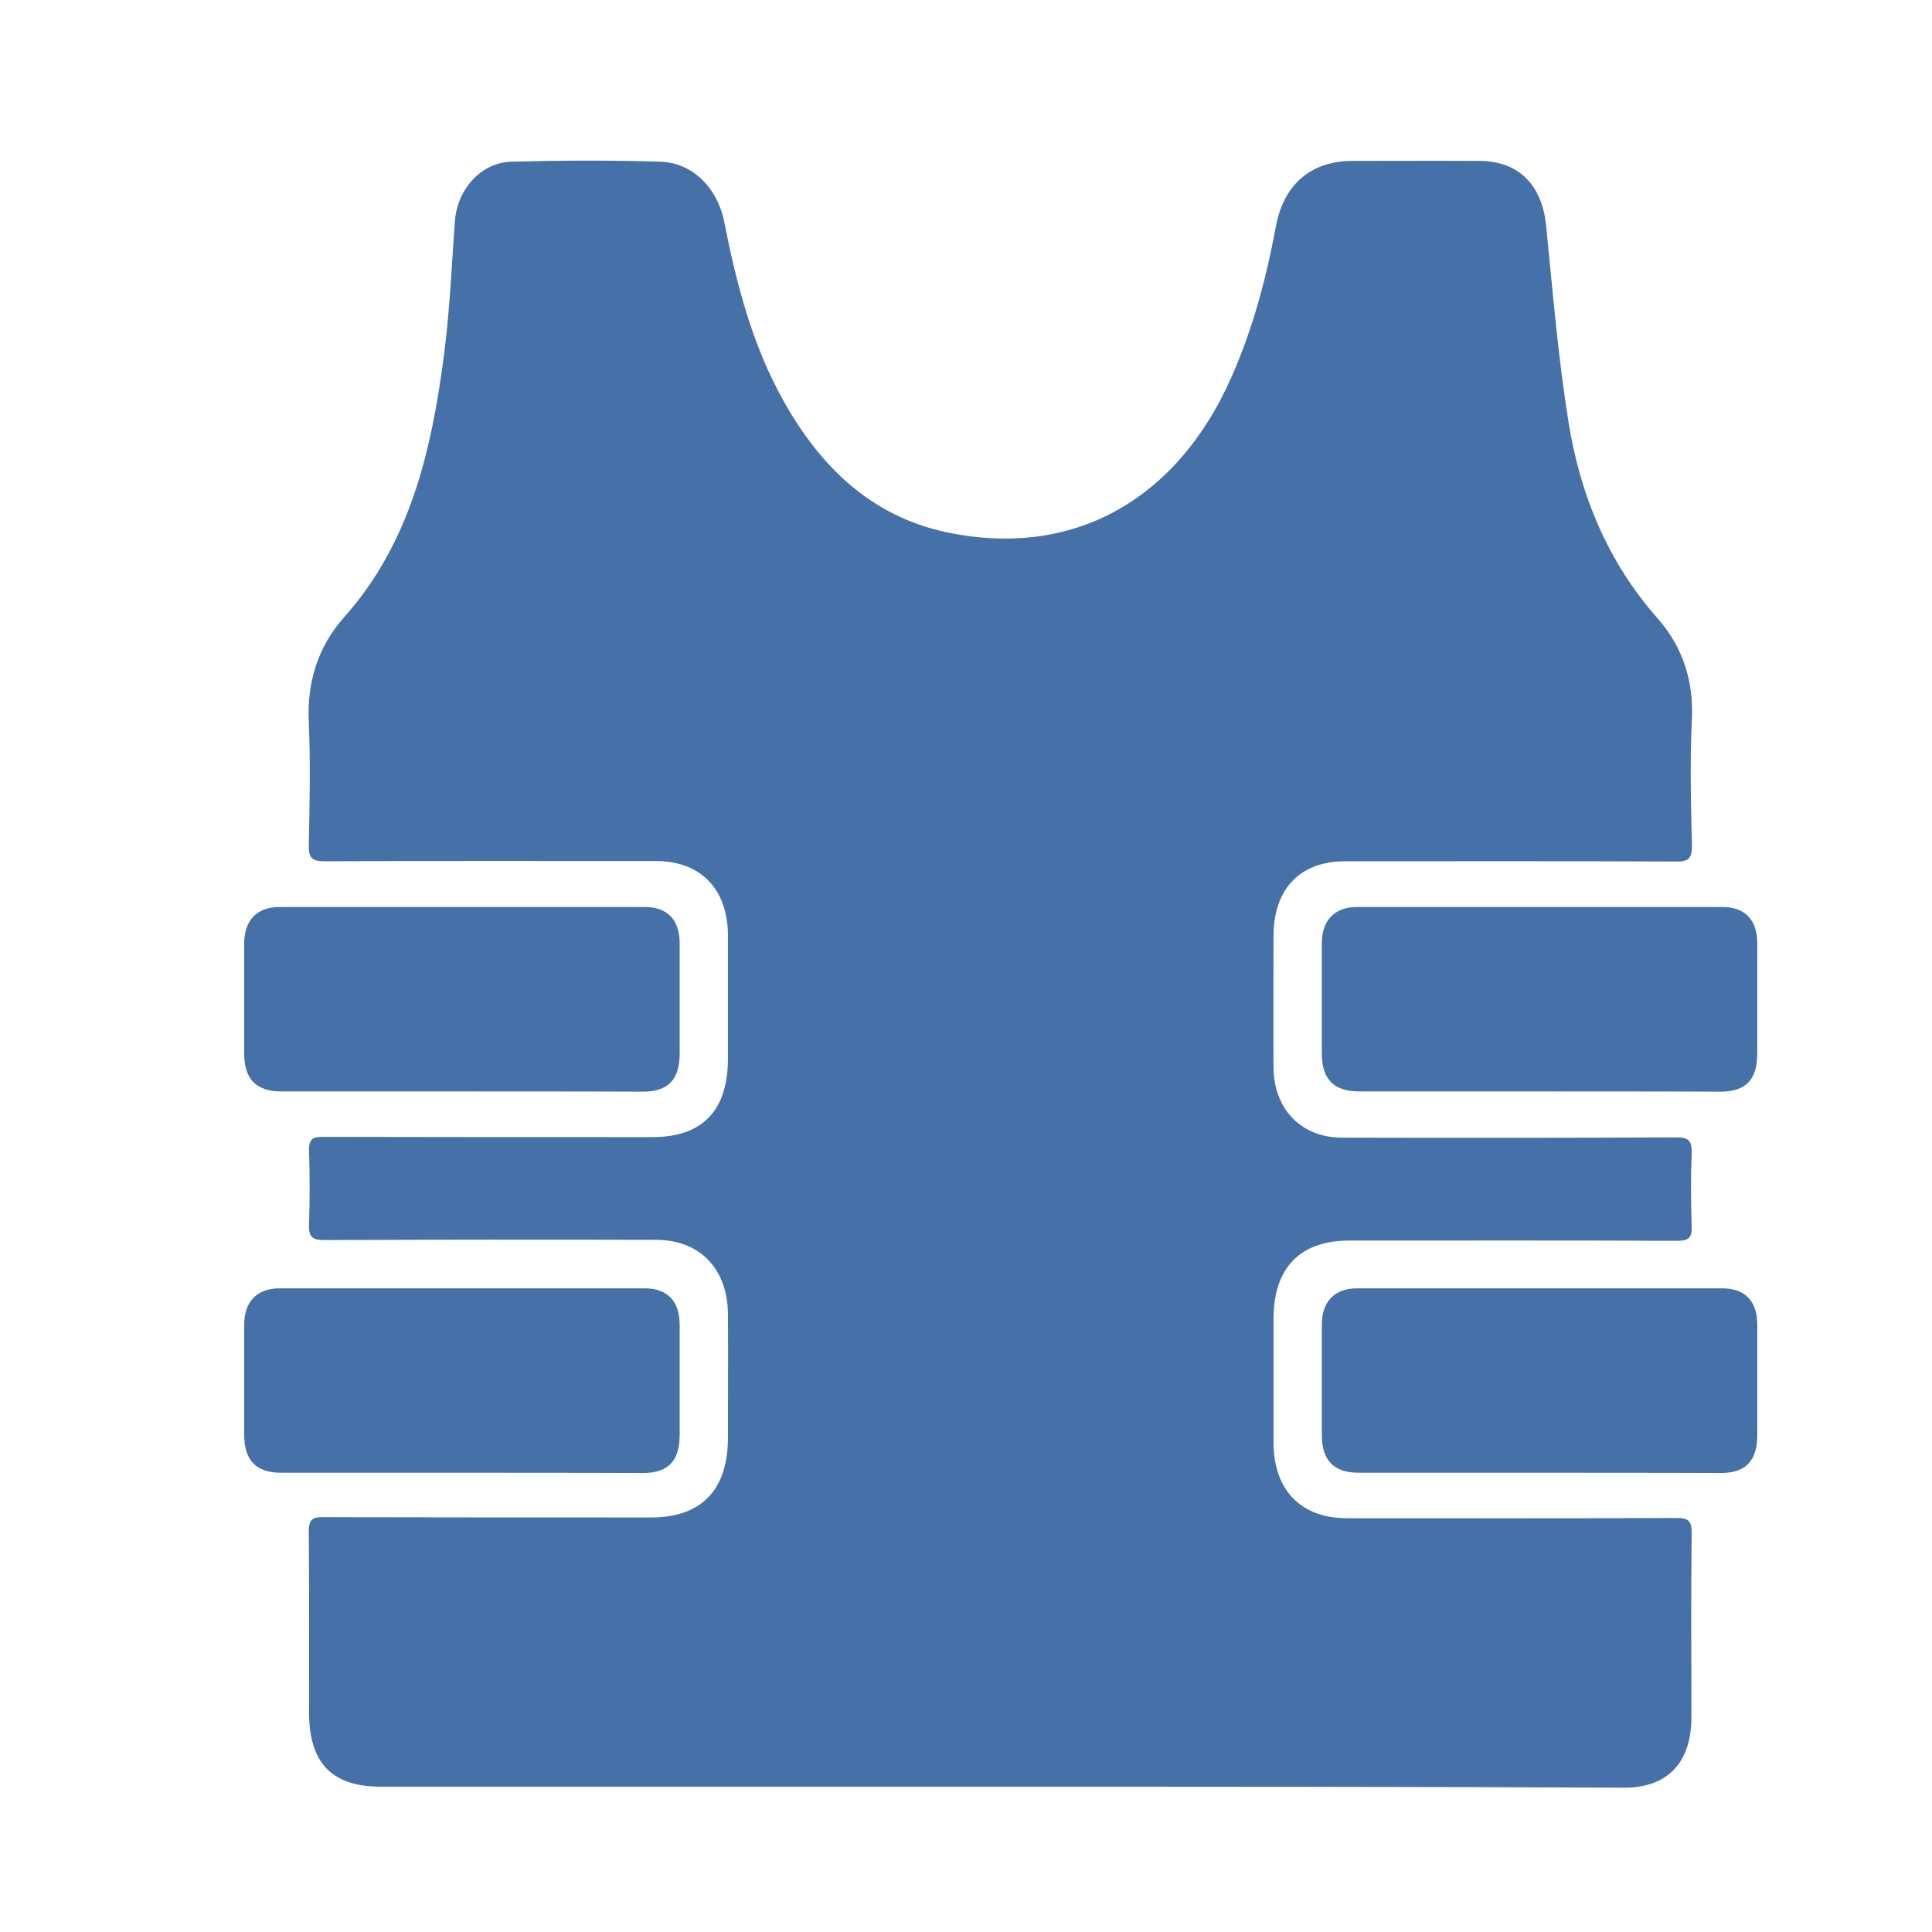
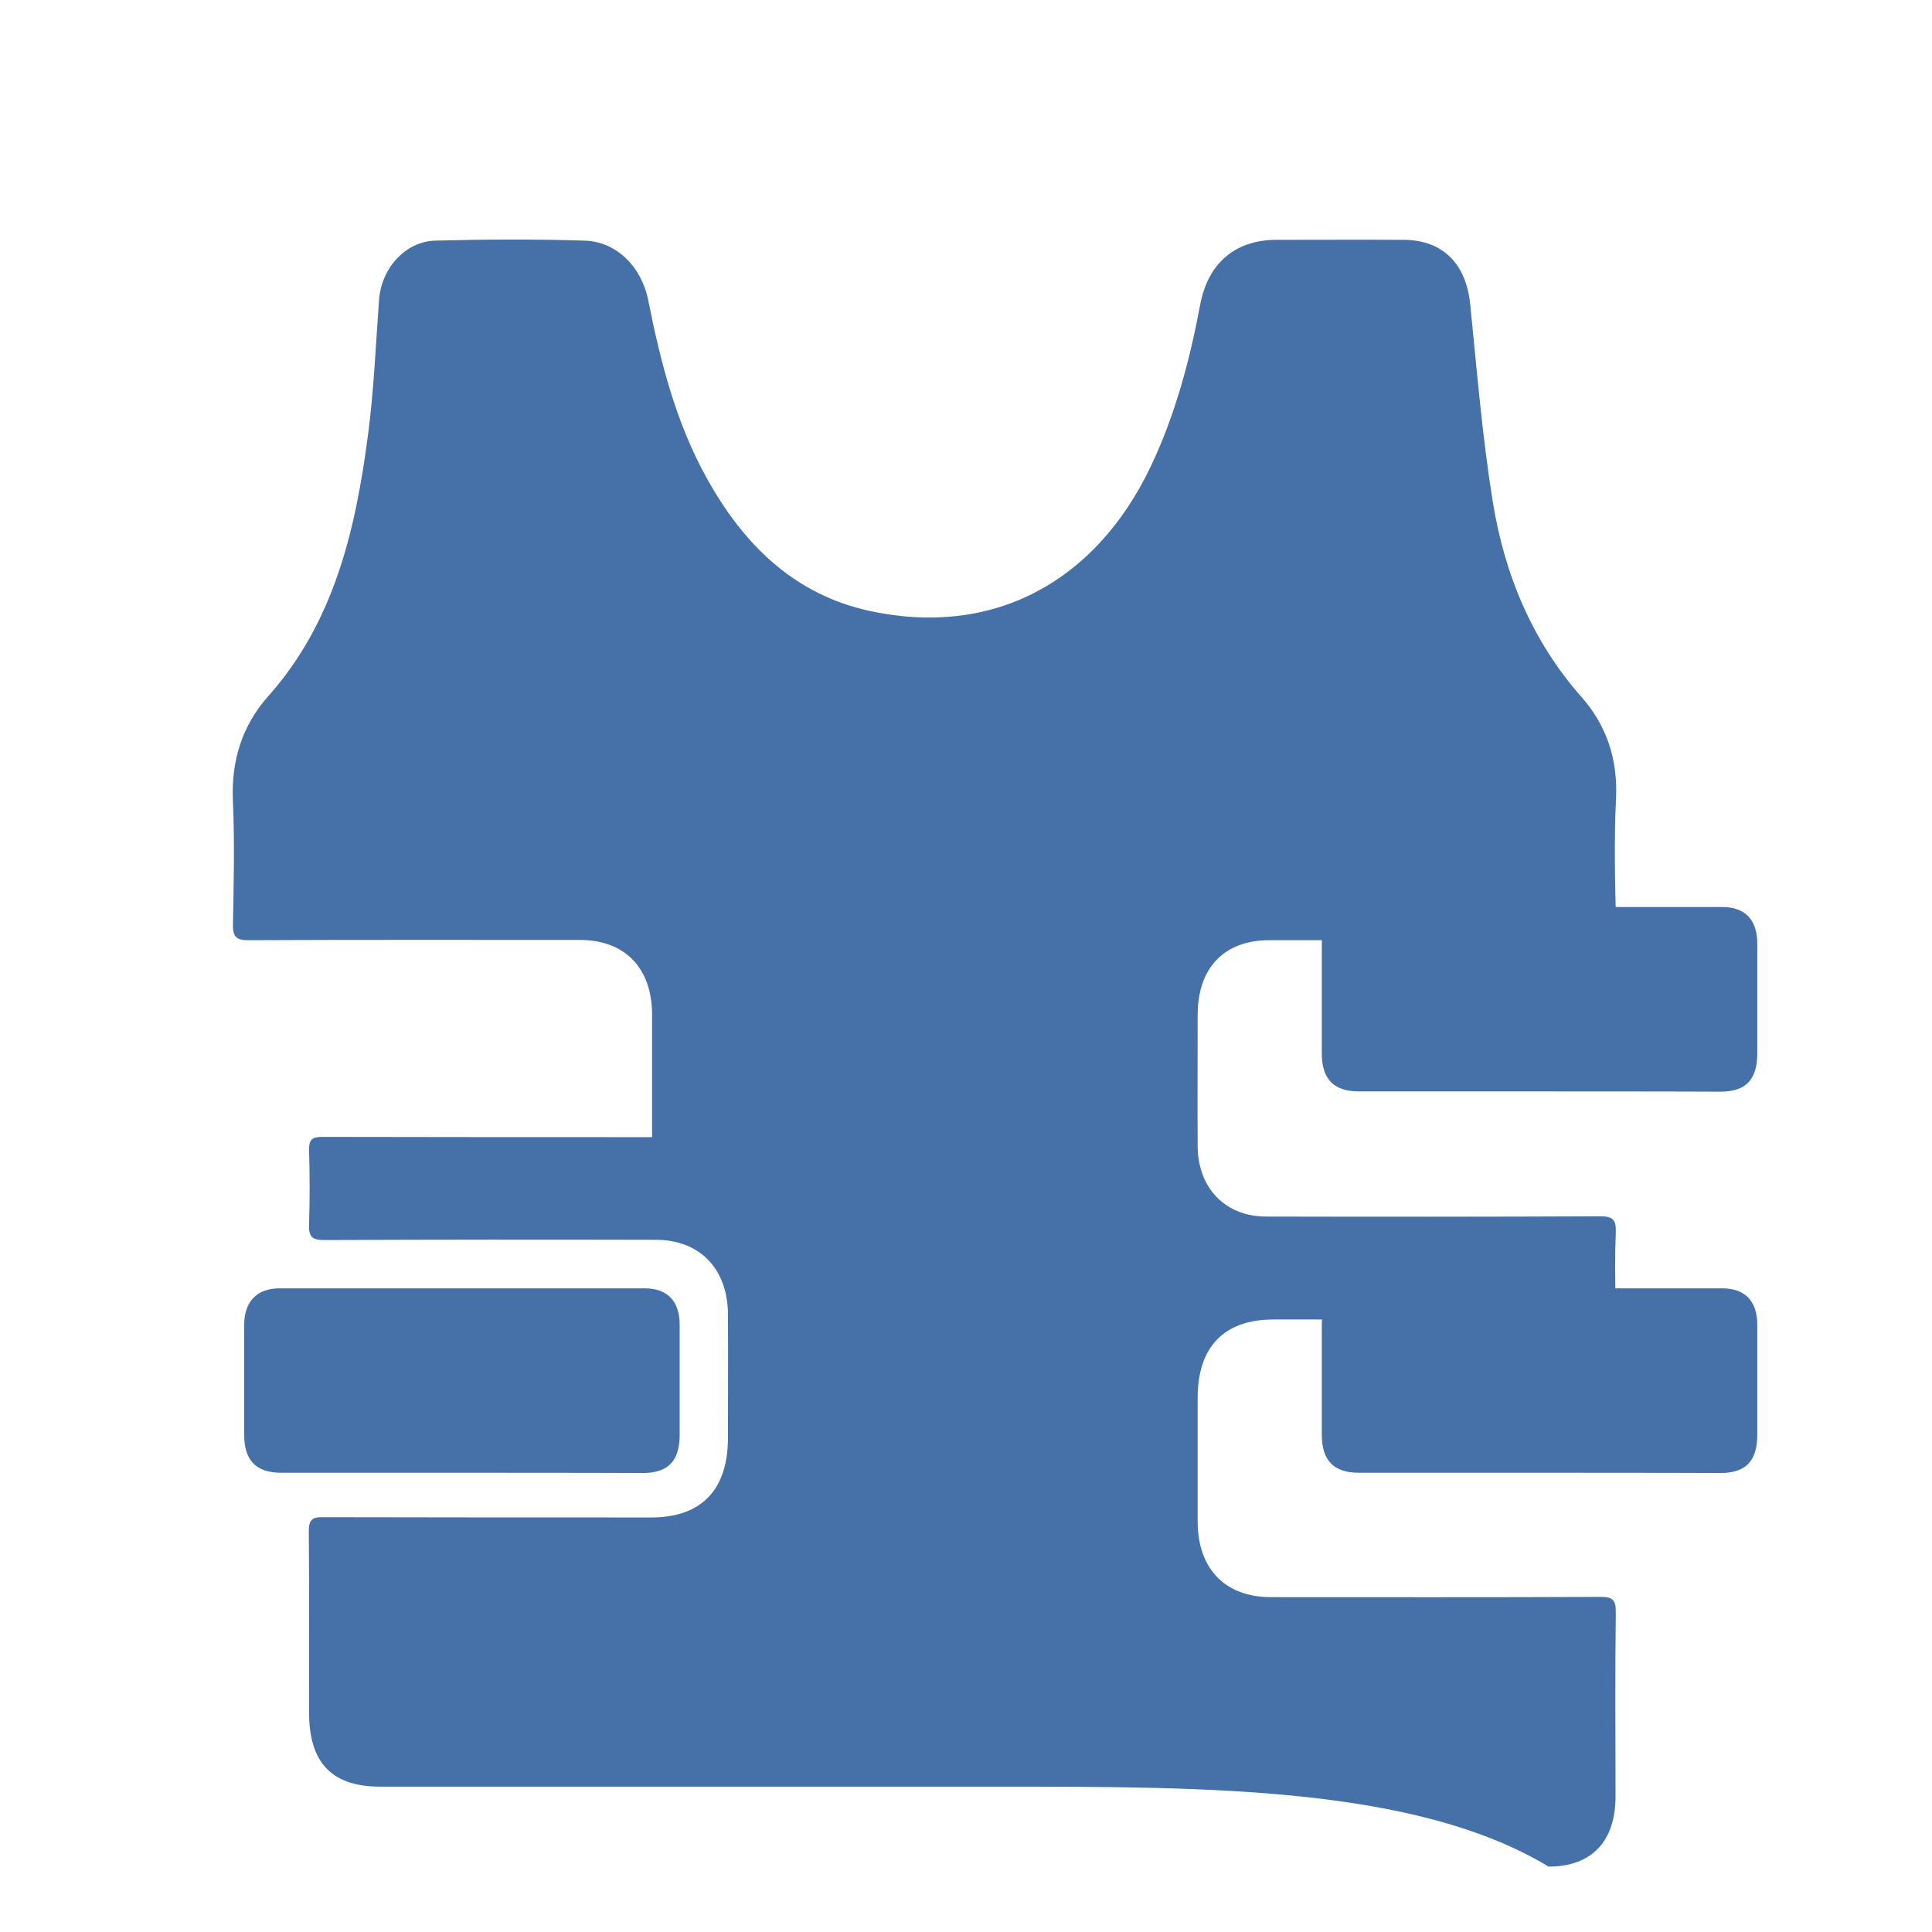
<svg xmlns="http://www.w3.org/2000/svg" id="Слой_1" x="0px" y="0px" viewBox="0 0 75.64 75.64" style="enable-background:new 0 0 75.64 75.64;" xml:space="preserve">
  <style type="text/css"> .st0{fill:url(#SVGID_1_);} .st1{fill:url(#SVGID_2_);} .st2{fill:url(#SVGID_3_);} .st3{fill:url(#SVGID_4_);} .st4{fill:#2BA6B7;} .st5{fill:#0071BA;} .st6{fill:#303E4C;} .st7{fill:#4571A8;} .st8{fill:#FFFFFF;} .st9{fill:#6A4F95;} .st10{clip-path:url(#SVGID_6_);fill:#08A6B3;} .st11{clip-path:url(#SVGID_8_);fill:#4571A8;} .st12{clip-path:url(#SVGID_10_);fill:#6A4F95;} .st13{fill:#39ABBE;} </style>
  <g>
-     <path class="st7" d="M39.14,69.95c-8.08,0-16.16,0-24.24,0c-1.91,0-2.8-0.93-2.8-2.91c0-2.36,0.01-4.72-0.01-7.08 c0-0.46,0.13-0.57,0.56-0.56c4.28,0.01,8.57,0.01,12.85,0.01c1.95,0,2.99-1.07,3-3.09c0-1.62,0.01-3.24,0-4.87 c-0.01-1.77-1.1-2.9-2.8-2.91c-4.34-0.01-8.67-0.01-13.01,0.01c-0.49,0-0.61-0.15-0.59-0.63c0.03-0.96,0.03-1.91,0-2.87 c-0.01-0.44,0.12-0.54,0.53-0.54c4.3,0.01,8.6,0.01,12.9,0.01c1.98,0,2.97-1.04,2.97-3.09c0-1.6,0-3.21,0-4.81 c-0.01-1.82-1.07-2.91-2.83-2.91c-4.32,0-8.64-0.01-12.96,0.01c-0.46,0-0.63-0.1-0.62-0.61c0.03-1.6,0.07-3.21,0-4.81 c-0.08-1.59,0.36-2.98,1.37-4.12c2.59-2.9,3.43-6.51,3.92-10.26c0.23-1.75,0.3-3.51,0.43-5.27c0.09-1.23,1.02-2.29,2.21-2.32 c1.94-0.05,3.88-0.06,5.82,0c1.25,0.03,2.24,1,2.51,2.34c0.48,2.42,1.09,4.8,2.29,6.96c1.45,2.62,3.44,4.56,6.38,5.2 c4.77,1.03,8.81-1.07,11-5.65c0.96-2.02,1.53-4.16,1.94-6.35c0.31-1.62,1.37-2.52,2.96-2.53c1.66,0,3.33-0.01,4.99,0 c1.55,0,2.46,0.94,2.62,2.52c0.26,2.57,0.47,5.16,0.88,7.71c0.46,2.86,1.54,5.47,3.47,7.66c0.97,1.09,1.43,2.42,1.36,3.96 c-0.08,1.64-0.04,3.28,0,4.92c0.01,0.51-0.1,0.67-0.62,0.66c-4.32-0.02-8.64-0.01-12.96-0.01c-1.76,0-2.8,1.08-2.8,2.93 c0,1.71-0.01,3.42,0,5.14c0.01,1.63,1.08,2.74,2.66,2.75c4.37,0.01,8.74,0.01,13.11-0.01c0.48,0,0.62,0.13,0.6,0.63 c-0.04,0.94-0.03,1.87,0,2.81c0.02,0.46-0.08,0.61-0.56,0.61c-4.28-0.02-8.57-0.01-12.85-0.01c-1.92,0-2.96,1.07-2.96,3.06 c0,1.62,0,3.24,0,4.87c0.01,1.84,1.08,2.94,2.87,2.94c4.3,0,8.6,0.01,12.9-0.01c0.47,0,0.61,0.11,0.6,0.62 c-0.03,2.4-0.01,4.79-0.01,7.19c0,1.77-0.94,2.75-2.62,2.75C55.44,69.95,47.29,69.95,39.14,69.95" />
+     <path class="st7" d="M39.14,69.95c-8.08,0-16.16,0-24.24,0c-1.91,0-2.8-0.93-2.8-2.91c0-2.36,0.01-4.72-0.01-7.08 c0-0.46,0.13-0.57,0.56-0.56c4.28,0.01,8.57,0.01,12.85,0.01c1.95,0,2.99-1.07,3-3.09c0-1.62,0.01-3.24,0-4.87 c-0.01-1.77-1.1-2.9-2.8-2.91c-4.34-0.01-8.67-0.01-13.01,0.01c-0.49,0-0.61-0.15-0.59-0.63c0.03-0.96,0.03-1.91,0-2.87 c-0.01-0.44,0.12-0.54,0.53-0.54c4.3,0.01,8.6,0.01,12.9,0.01c0-1.6,0-3.21,0-4.81 c-0.01-1.82-1.07-2.91-2.83-2.91c-4.32,0-8.64-0.01-12.96,0.01c-0.46,0-0.63-0.1-0.62-0.61c0.03-1.6,0.07-3.21,0-4.81 c-0.08-1.59,0.36-2.98,1.37-4.12c2.59-2.9,3.43-6.51,3.92-10.26c0.23-1.75,0.3-3.51,0.43-5.27c0.09-1.23,1.02-2.29,2.21-2.32 c1.94-0.05,3.88-0.06,5.82,0c1.25,0.03,2.24,1,2.51,2.34c0.48,2.42,1.09,4.8,2.29,6.96c1.45,2.62,3.44,4.56,6.38,5.2 c4.77,1.03,8.81-1.07,11-5.65c0.96-2.02,1.53-4.16,1.94-6.35c0.31-1.62,1.37-2.52,2.96-2.53c1.66,0,3.33-0.01,4.99,0 c1.55,0,2.46,0.94,2.62,2.52c0.26,2.57,0.47,5.16,0.88,7.71c0.46,2.86,1.54,5.47,3.47,7.66c0.97,1.09,1.43,2.42,1.36,3.96 c-0.08,1.64-0.04,3.28,0,4.92c0.01,0.51-0.1,0.67-0.62,0.66c-4.32-0.02-8.64-0.01-12.96-0.01c-1.76,0-2.8,1.08-2.8,2.93 c0,1.71-0.01,3.42,0,5.14c0.01,1.63,1.08,2.74,2.66,2.75c4.37,0.01,8.74,0.01,13.11-0.01c0.48,0,0.62,0.13,0.6,0.63 c-0.04,0.94-0.03,1.87,0,2.81c0.02,0.46-0.08,0.61-0.56,0.61c-4.28-0.02-8.57-0.01-12.85-0.01c-1.92,0-2.96,1.07-2.96,3.06 c0,1.62,0,3.24,0,4.87c0.01,1.84,1.08,2.94,2.87,2.94c4.3,0,8.6,0.01,12.9-0.01c0.47,0,0.61,0.11,0.6,0.62 c-0.03,2.4-0.01,4.79-0.01,7.19c0,1.77-0.94,2.75-2.62,2.75C55.44,69.95,47.29,69.95,39.14,69.95" />
    <path class="st7" d="M58.9,42.73c-1.9,0-3.8,0-5.7,0c-0.98,0-1.45-0.48-1.45-1.49c0-1.44,0-2.87,0-4.3c0-0.91,0.5-1.43,1.38-1.43 c3.84,0,10.45,0,14.3,0c0.89,0,1.37,0.5,1.37,1.43c0,1.44,0,2.87,0,4.3c0,1.03-0.45,1.5-1.44,1.5 C65.46,42.73,60.8,42.73,58.9,42.73" />
-     <path class="st7" d="M16.71,42.73c-1.9,0-3.8,0-5.7,0c-0.98,0-1.45-0.48-1.45-1.49c0-1.44,0-2.87,0-4.3c0-0.91,0.5-1.43,1.38-1.43 c3.84,0,10.45,0,14.3,0c0.89,0,1.37,0.5,1.37,1.43c0,1.44,0,2.87,0,4.3c0,1.03-0.45,1.5-1.44,1.5 C23.27,42.73,18.61,42.73,16.71,42.73" />
    <path class="st7" d="M16.71,57.66c-1.9,0-3.8,0-5.7,0c-0.98,0-1.45-0.48-1.45-1.49c0-1.44,0-2.87,0-4.3c0-0.91,0.5-1.43,1.38-1.43 c3.84,0,10.45,0,14.3,0c0.89,0,1.37,0.5,1.37,1.43c0,1.44,0,2.87,0,4.3c0,1.03-0.45,1.5-1.44,1.5 C23.27,57.66,18.61,57.66,16.71,57.66" />
    <path class="st7" d="M58.9,57.66c-1.9,0-3.8,0-5.7,0c-0.98,0-1.45-0.48-1.45-1.49c0-1.44,0-2.87,0-4.3c0-0.91,0.5-1.43,1.38-1.43 c3.84,0,10.45,0,14.3,0c0.89,0,1.37,0.5,1.37,1.43c0,1.44,0,2.87,0,4.3c0,1.03-0.45,1.5-1.44,1.5 C65.46,57.66,60.8,57.66,58.9,57.66" />
  </g>
</svg>